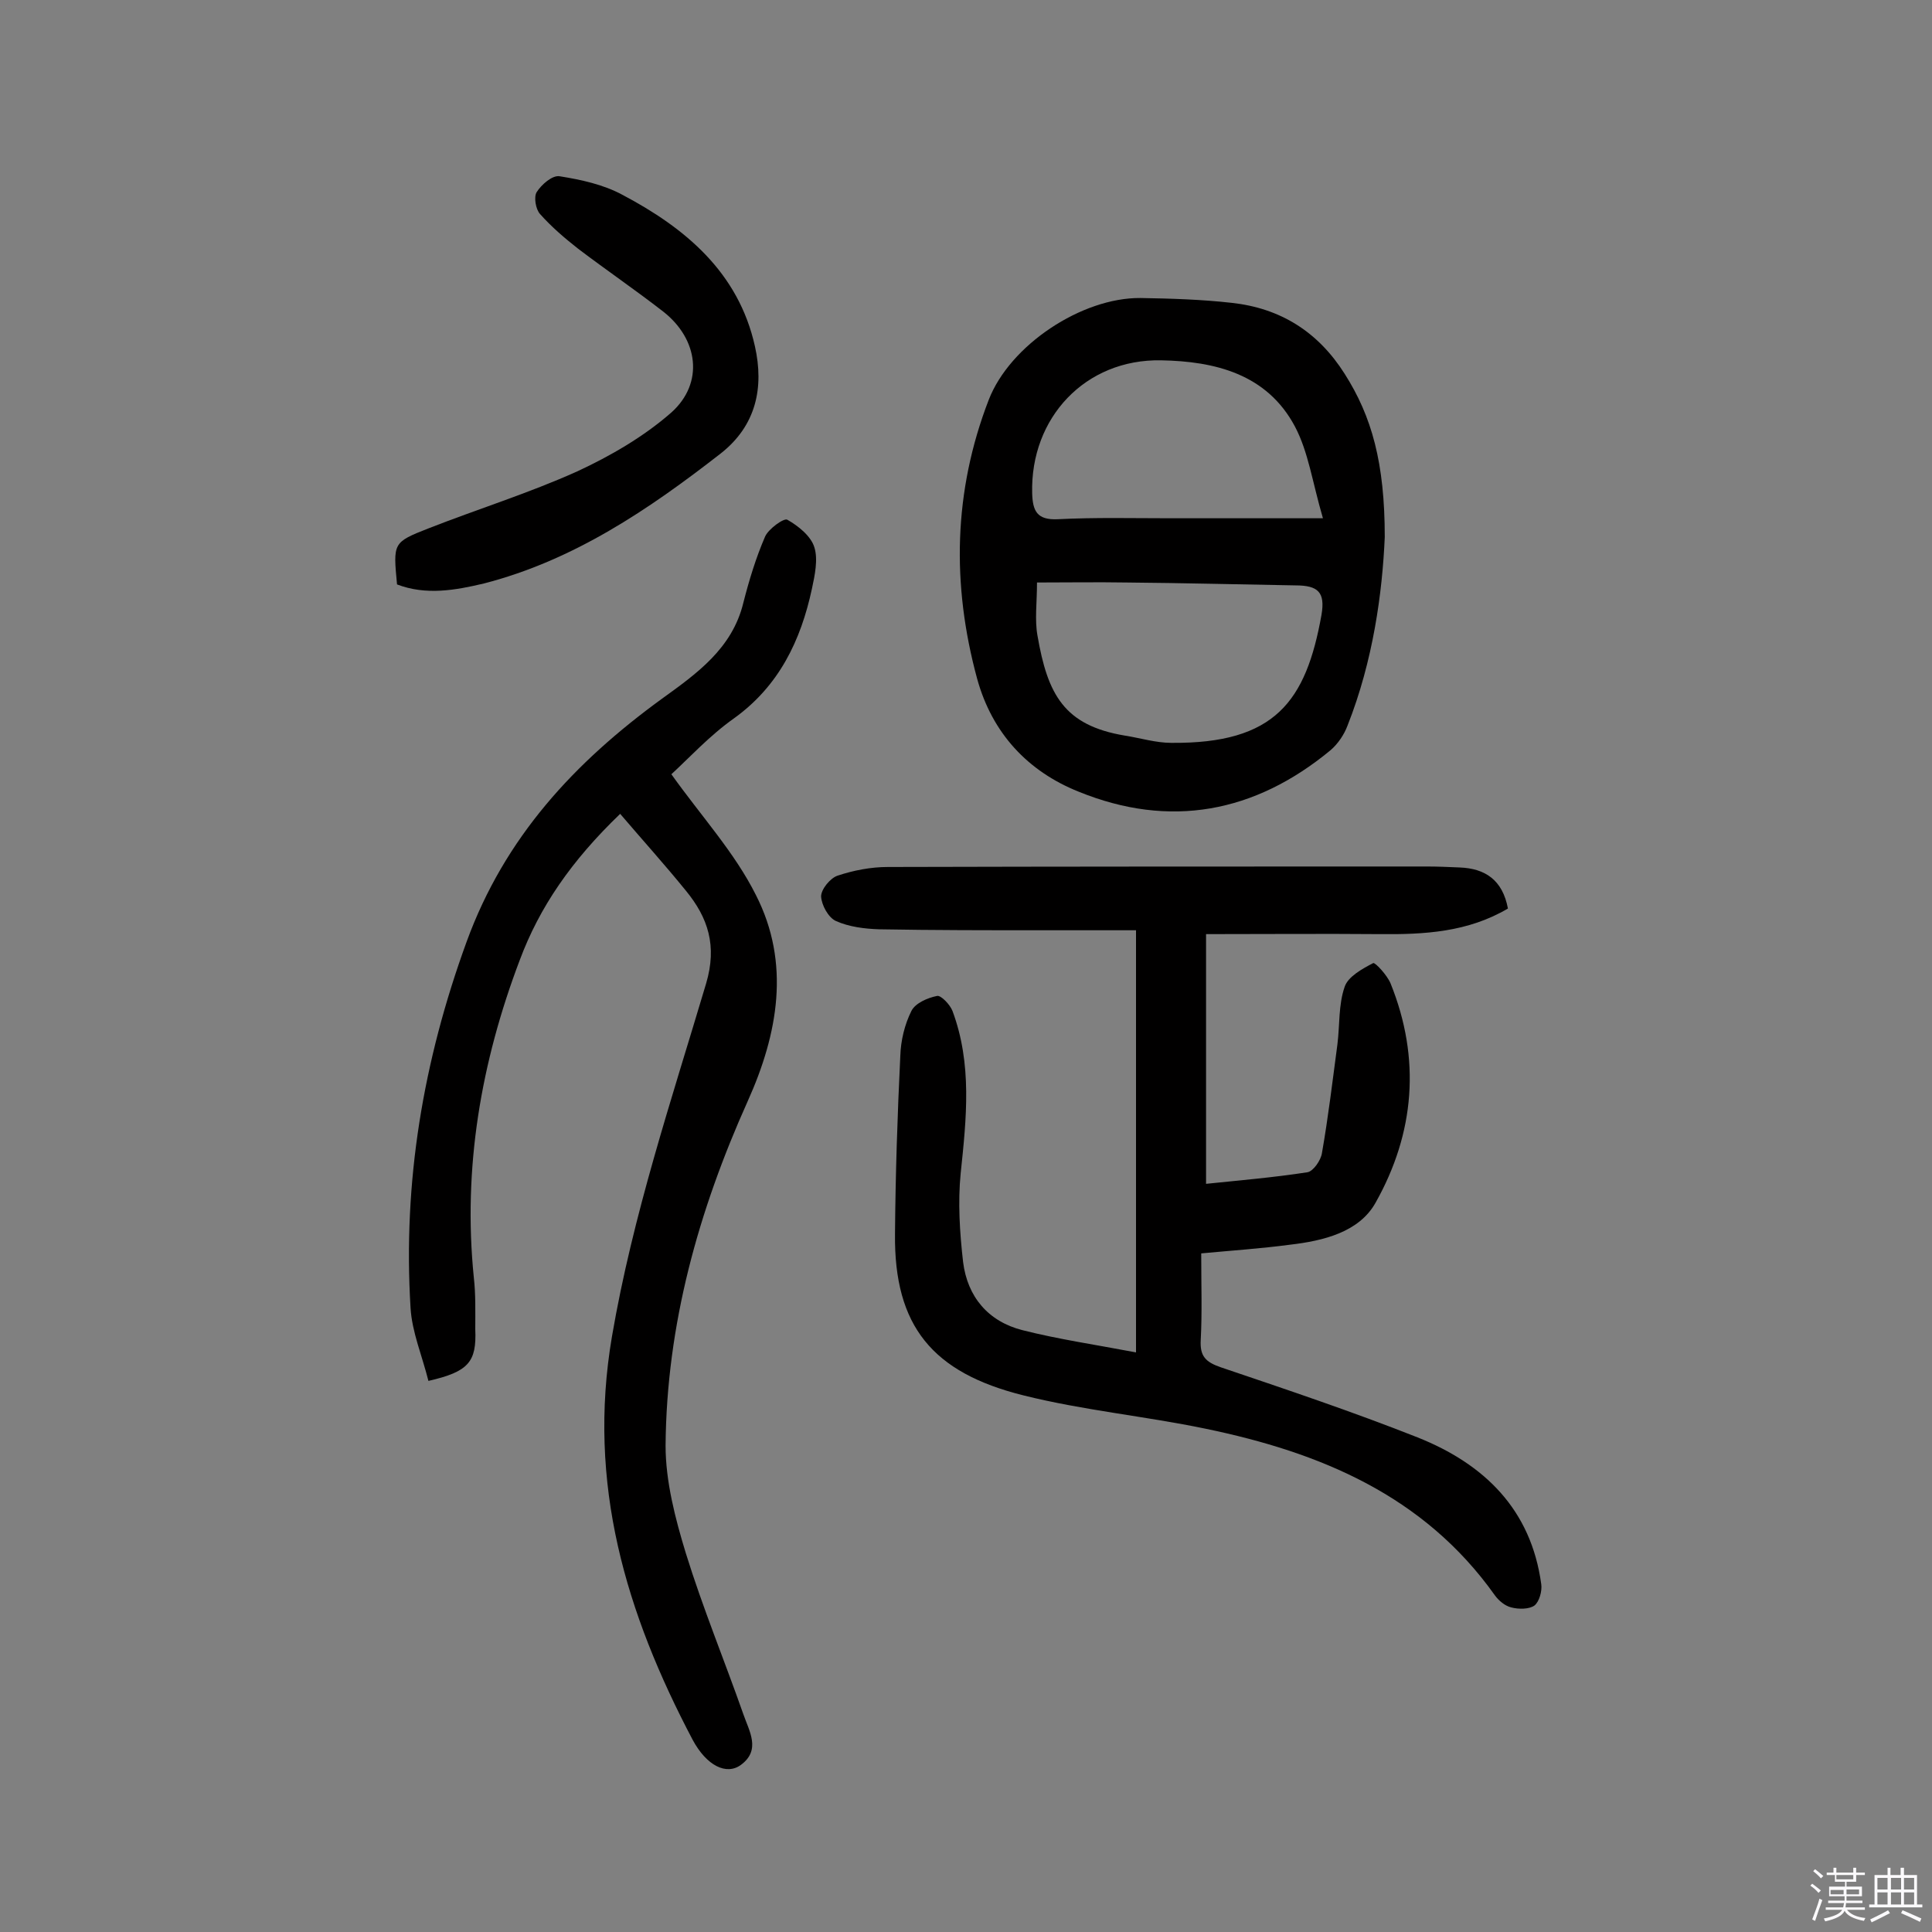
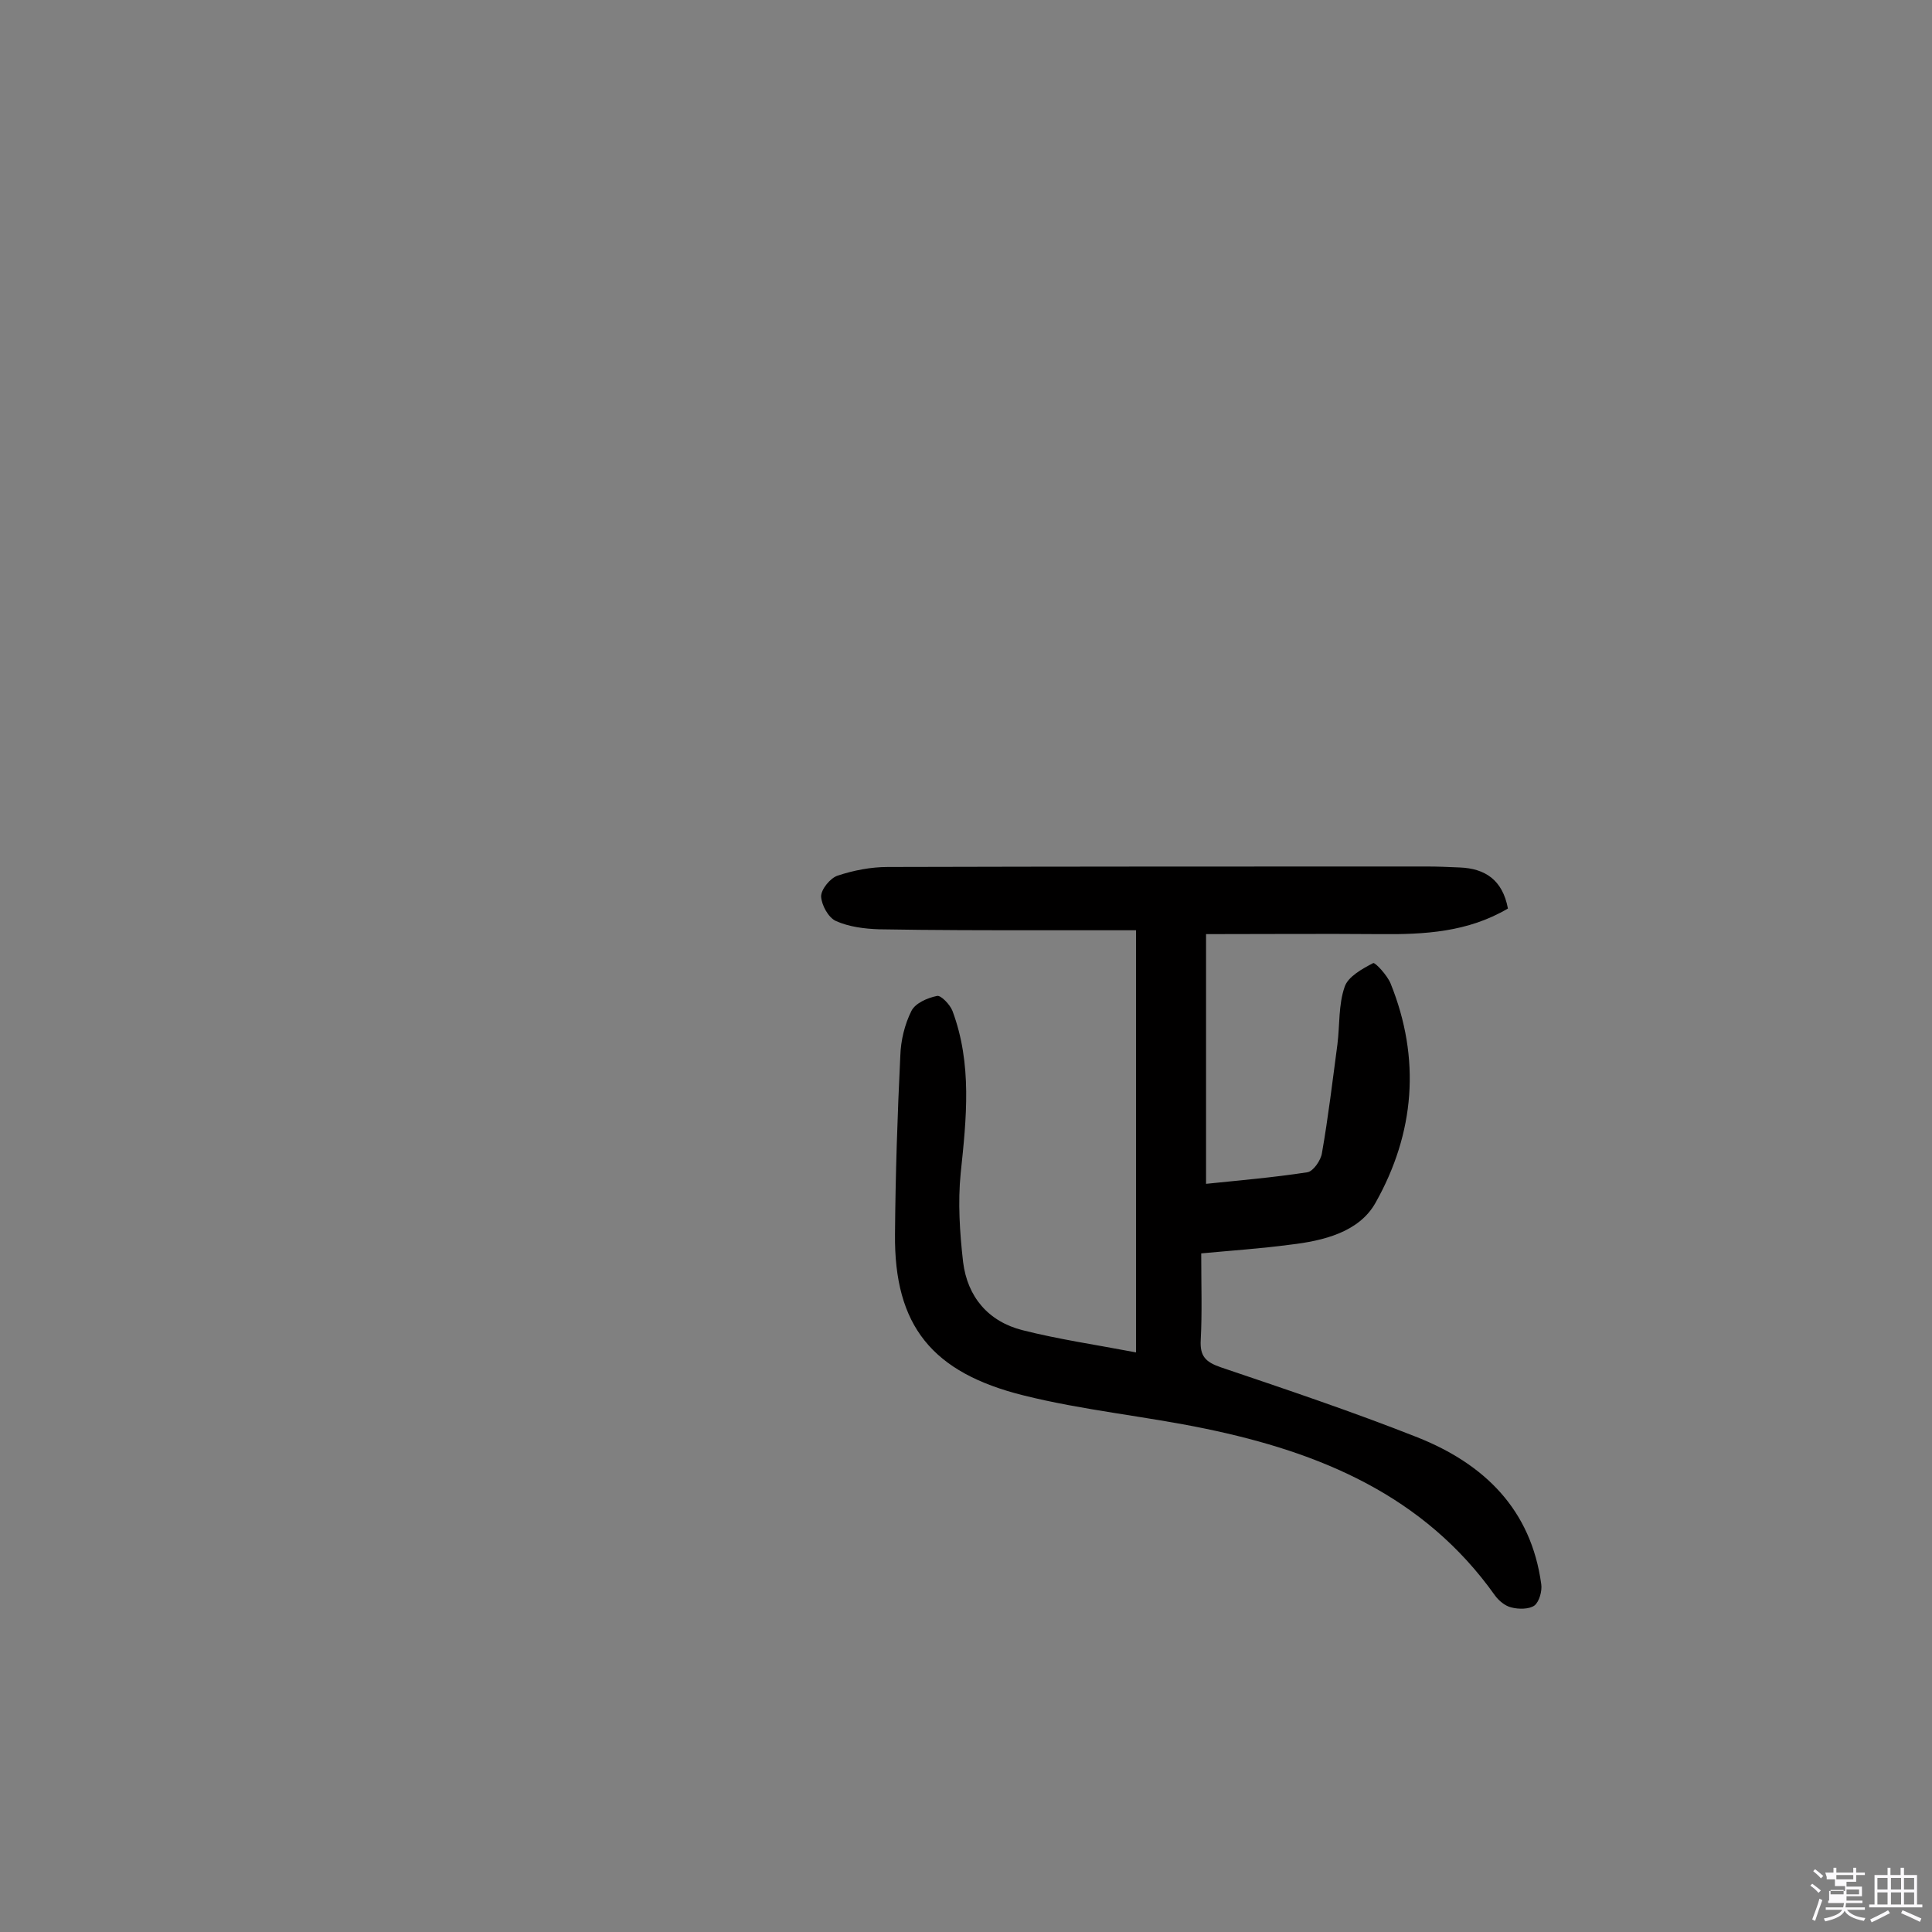
<svg xmlns="http://www.w3.org/2000/svg" enable-background="new 0 0 400 400" viewBox="0 0 400 400">
  <rect x="0" y="0" width="400" height="400" fill="#808080" stroke="none" />
-   <path d="m374.8 390.4.4-.4c.7.5 1.3 1 1.8 1.4l-.5.5c-.5-.6-1.1-1.1-1.7-1.5zm1 7.3-.6-.3c.5-1.4 1.1-2.8 1.5-4.3.2.1.4.2.6.3-.5 1.3-1 2.8-1.5 4.3zm-.4-10.3.4-.4c.4.3 1 .8 1.7 1.4l-.5.5c-.4-.5-1-1-1.6-1.5zm2.5.3h1.7v-1h.6v1h3.5v-1h.6v1h1.8v.5h-1.8v1.4h-2v1h3.2v2h-3.2v.9h3.3v.5h-3.4c0 .3-.1.6-.1.9h4v.5h-3.7c.7.9 1.9 1.5 3.8 1.7-.1.2-.2.4-.3.6-2.1-.4-3.5-1.1-4-2.1-.4 1-1.8 1.7-4 2.2-.1-.2-.2-.4-.3-.6 2.1-.4 3.4-1 3.8-1.8h-3.4v-.5h3.6c.1-.3.1-.6.2-.9h-3.3v-.5h3.4c0-.3 0-.6 0-.9h-3.2v-2h3.3v-1h-2.1v-1.4h-1.7v-.5zm1.1 3.5v1h2.7c0-.3 0-.4 0-.4 0-.1 0-.2 0-.2 0-.1 0-.2 0-.3h-2.7zm1.2-3v.9h3.5v-.9zm4.7 3h-2.6v.6.4h2.6z" fill="#fbfafc" />
+   <path d="m374.8 390.4.4-.4c.7.5 1.3 1 1.8 1.4l-.5.5c-.5-.6-1.1-1.1-1.7-1.5zm1 7.3-.6-.3c.5-1.4 1.1-2.8 1.5-4.3.2.1.4.2.6.3-.5 1.3-1 2.8-1.5 4.3zm-.4-10.3.4-.4c.4.3 1 .8 1.7 1.4l-.5.5c-.4-.5-1-1-1.6-1.5zm2.5.3h1.7v-1h.6v1h3.5v-1h.6v1h1.8v.5h-1.8v1.4h-2v1h3.2v2h-3.2v.9h3.3v.5h-3.4c0 .3-.1.6-.1.9h4v.5h-3.7c.7.9 1.9 1.5 3.8 1.7-.1.2-.2.4-.3.6-2.1-.4-3.5-1.1-4-2.1-.4 1-1.8 1.7-4 2.2-.1-.2-.2-.4-.3-.6 2.1-.4 3.4-1 3.8-1.8h-3.4v-.5h3.6c.1-.3.1-.6.2-.9h-3.3v-.5h3.4h-3.2v-2h3.3v-1h-2.1v-1.4h-1.7v-.5zm1.1 3.5v1h2.7c0-.3 0-.4 0-.4 0-.1 0-.2 0-.2 0-.1 0-.2 0-.3h-2.7zm1.2-3v.9h3.5v-.9zm4.7 3h-2.6v.6.4h2.6z" fill="#fbfafc" />
  <path d="m393.6 386.7h.6v1.5h2.7v6.1h1.1v.6h-11v-.6h1.1v-6.1h2.7v-1.5h.6v1.5h2.1v-1.5zm-2.7 8.8.4.6c-1.2.6-2.5 1.3-3.8 1.9-.1-.2-.2-.4-.3-.6 1.2-.6 2.5-1.2 3.7-1.9zm-2.2-6.7v2.4h2.1v-2.4zm0 3v2.5h2.1v-2.5zm2.8-3v2.4h2.1v-2.4zm0 3v2.5h2.1v-2.5zm6 6.1c-1.4-.7-2.7-1.3-3.9-1.8l.3-.6c1.5.6 2.7 1.2 3.9 1.7zm-1.2-9.1h-2.1v2.4h2.1zm-2.1 3v2.5h2.1v-2.5z" fill="#fbfafc" />
  <g fill="#010000">
    <path d="m248.7 259.5c0 6.6.2 12.3-.1 17.9-.2 3.4 1 4.6 4.2 5.7 13.6 4.6 27.3 9.2 40.7 14.5 13.8 5.5 23.5 14.9 25.6 30.4.2 1.4-.4 3.6-1.4 4.4-1.1.8-3.3.8-4.8.4-1.3-.3-2.6-1.4-3.4-2.5-14.7-20.7-36.2-29.6-59.9-34.5-12.5-2.6-25.3-3.8-37.7-6.9-18.9-4.7-26.8-14.4-26.6-33.4.1-12.3.5-24.6 1.1-36.9.1-3.2.9-6.5 2.3-9.3.8-1.6 3.3-2.7 5.3-3.1.8-.2 2.7 1.8 3.2 3.1 4.1 11 2.9 22.2 1.7 33.6-.6 6-.2 12.3.5 18.4.9 7.2 5.2 12.3 12.3 14.1 7.5 1.9 15.1 3 23.5 4.6 0-29.6 0-58.1 0-87.4-6.4 0-13 0-19.6 0-11.2 0-22.4 0-33.6-.2-3-.1-6.2-.5-8.9-1.7-1.6-.7-3-3.3-3.1-5.1 0-1.5 1.9-3.8 3.4-4.3 3.3-1.1 6.9-1.8 10.4-1.8 37.2-.1 74.4-.1 111.6-.1 2.3 0 4.5.1 6.8.2 5.3.2 8.9 2.6 10 8.5-8.3 4.9-17.3 5.4-26.6 5.3-11.7-.1-23.3 0-35.9 0v51.7c6.7-.7 13.9-1.3 21-2.4 1.2-.2 2.8-2.5 3-4 1.3-7.4 2.2-15 3.2-22.5.5-4 .2-8.2 1.5-11.9.7-2.1 3.6-3.7 5.9-4.9.4-.2 2.9 2.5 3.6 4.2 6.3 15.6 5 31-3.1 45.4-3.4 6.1-10.8 7.9-17.7 8.7-6 .8-12 1.2-18.4 1.8z" />
-     <path d="m88.7 285.9c-1.3-5.2-3.4-10.1-3.7-15.1-1.6-26.1 2.6-51.1 11.6-75.8 7.9-21.7 22.4-37.2 40.4-50.3 7.2-5.2 14.6-10.4 16.9-19.9 1.2-4.7 2.6-9.3 4.5-13.7.7-1.6 3.9-3.9 4.6-3.5 2.3 1.3 4.9 3.4 5.6 5.7.8 2.5.1 5.8-.5 8.6-2.3 10.7-6.8 20.1-16.1 26.8-5.1 3.6-9.4 8.3-13 11.6 6.2 8.7 13.1 16.2 17.5 25 7.2 14.1 4.6 28.7-1.7 42.7-10.2 22.7-16.8 46.3-17 71.3 0 7.4 2 15.1 4.2 22.3 3.5 11.3 8 22.2 11.9 33.3 1.2 3.5 3.7 7.4-.5 10.5-3 2.2-7.1.2-10-5.2-13.8-26.2-21.9-53-16.7-83.5 4.3-25.1 12.3-48.9 19.5-73.1 2.3-7.8.4-13.6-4.2-19.2-4.3-5.3-8.9-10.4-13.6-15.9-10.1 9.7-16.7 19.3-20.8 30.3-8 21.1-11.8 43-9.5 65.7.4 3.5.3 7.1.3 10.7.3 6.8-1.4 8.8-9.7 10.7z" />
-     <path d="m286.7 111.2c-.5 11.5-2.4 25.6-7.7 39-.7 1.9-2 3.8-3.5 5.1-15.7 13-33.3 16.3-52.2 8.6-10.5-4.2-17.9-12.1-21-23.4-5.3-19.5-4.9-38.8 2.4-57.7 4.4-11.4 19.3-21.2 31.4-21.1 6.3.1 12.7.3 18.9 1 10.1 1.1 17.9 6 23.4 14.7 5.6 8.8 8.3 18.4 8.3 33.8zm-72 9.4c0 4.2-.5 7.7.1 11 2.1 12.2 5.5 18.6 18.1 20.7 3.2.5 6.4 1.5 9.6 1.5 21.5.2 27.9-8.6 31.1-26.5.8-4.7-.7-6.1-5.4-6.1-11.7-.2-23.3-.5-35-.6-6.1-.1-12.1 0-18.5 0zm59.2-13.3c-2.2-7.5-3-13.7-5.8-19-5.8-10.9-16.6-13.5-27.7-13.7-15.7-.3-27.1 11.9-26.7 27.5.1 3.7 1 5.6 5.3 5.4 7.8-.4 15.6-.2 23.3-.2z" />
-     <path d="m82.2 121c-.8-8.6-.9-8.7 6.5-11.6 10.2-4 20.8-7.3 30.8-11.8 6.9-3.2 13.8-7.2 19.5-12.2 6.8-6.1 5.6-15.2-1.7-20.9-5.8-4.5-11.8-8.6-17.6-13-2.8-2.2-5.5-4.5-7.9-7.2-.9-1-1.3-3.5-.7-4.5 1-1.6 3.3-3.6 4.8-3.3 4.4.7 9 1.7 12.9 3.8 13.1 6.9 24.1 16.1 27.5 31.4 1.9 8.5.3 16.4-7.1 22.2-14.9 11.6-30.4 22.1-49 26.9-5.9 1.4-12 2.5-18 .2z" />
  </g>
</svg>